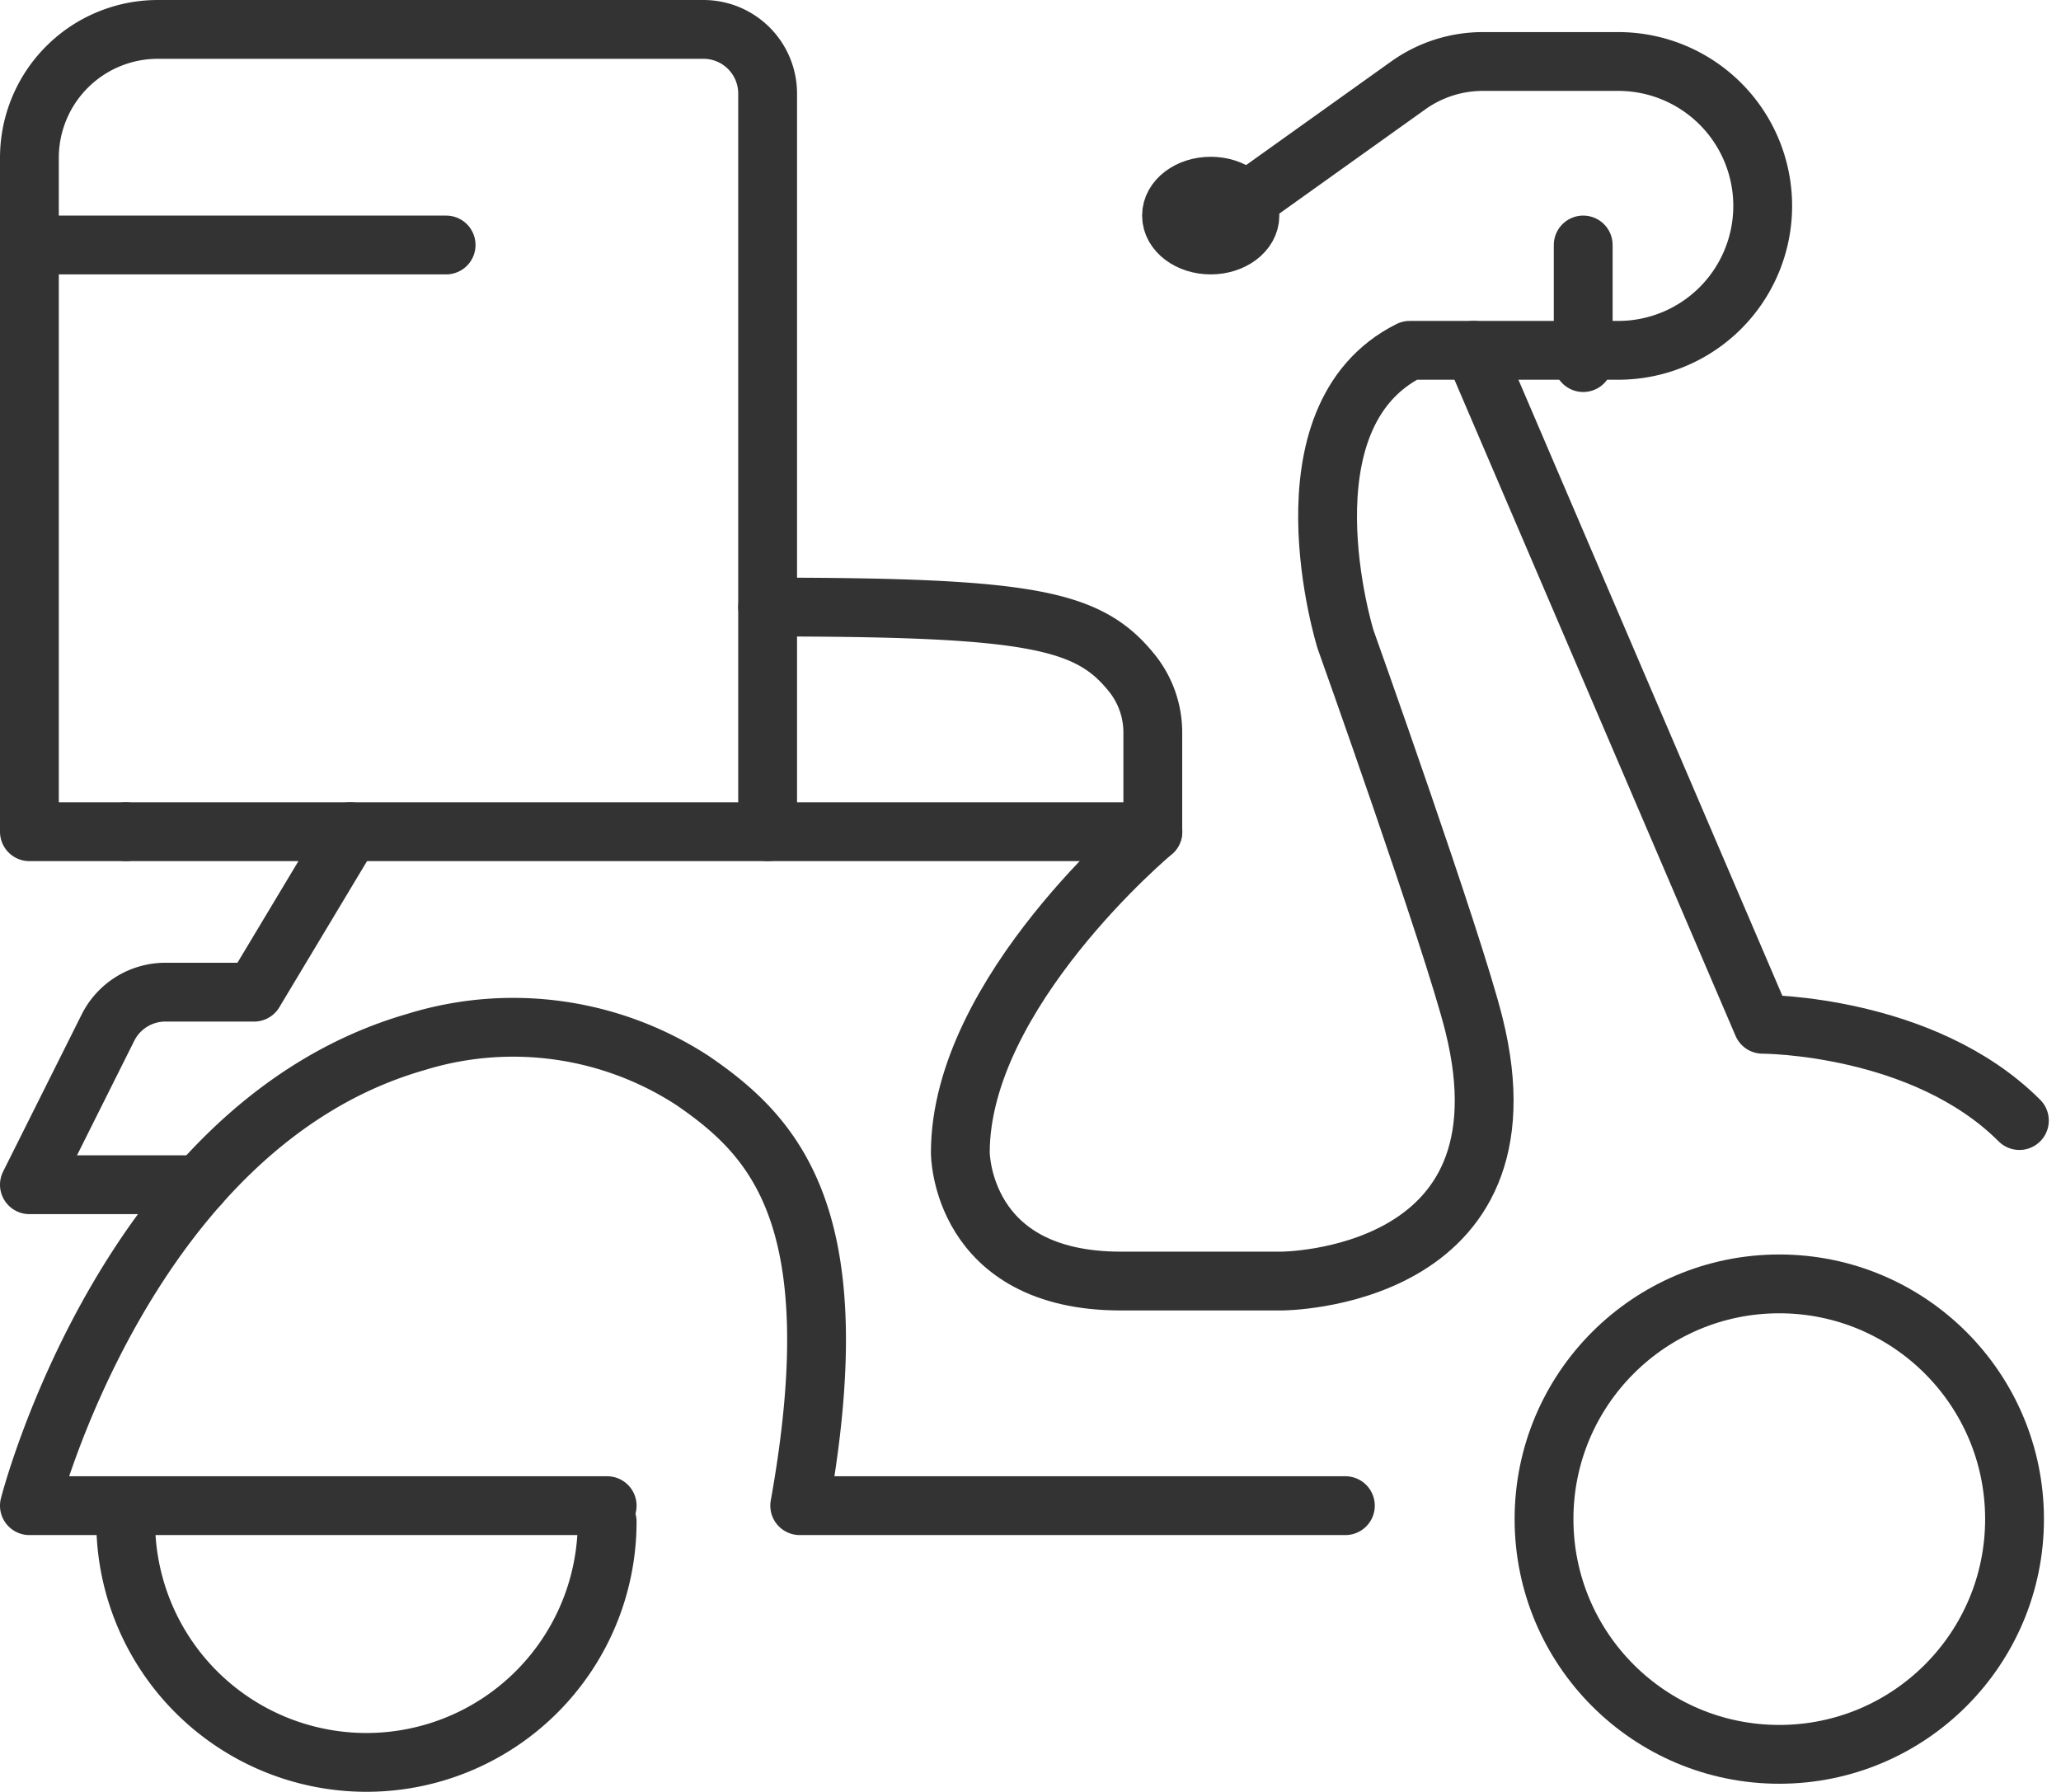
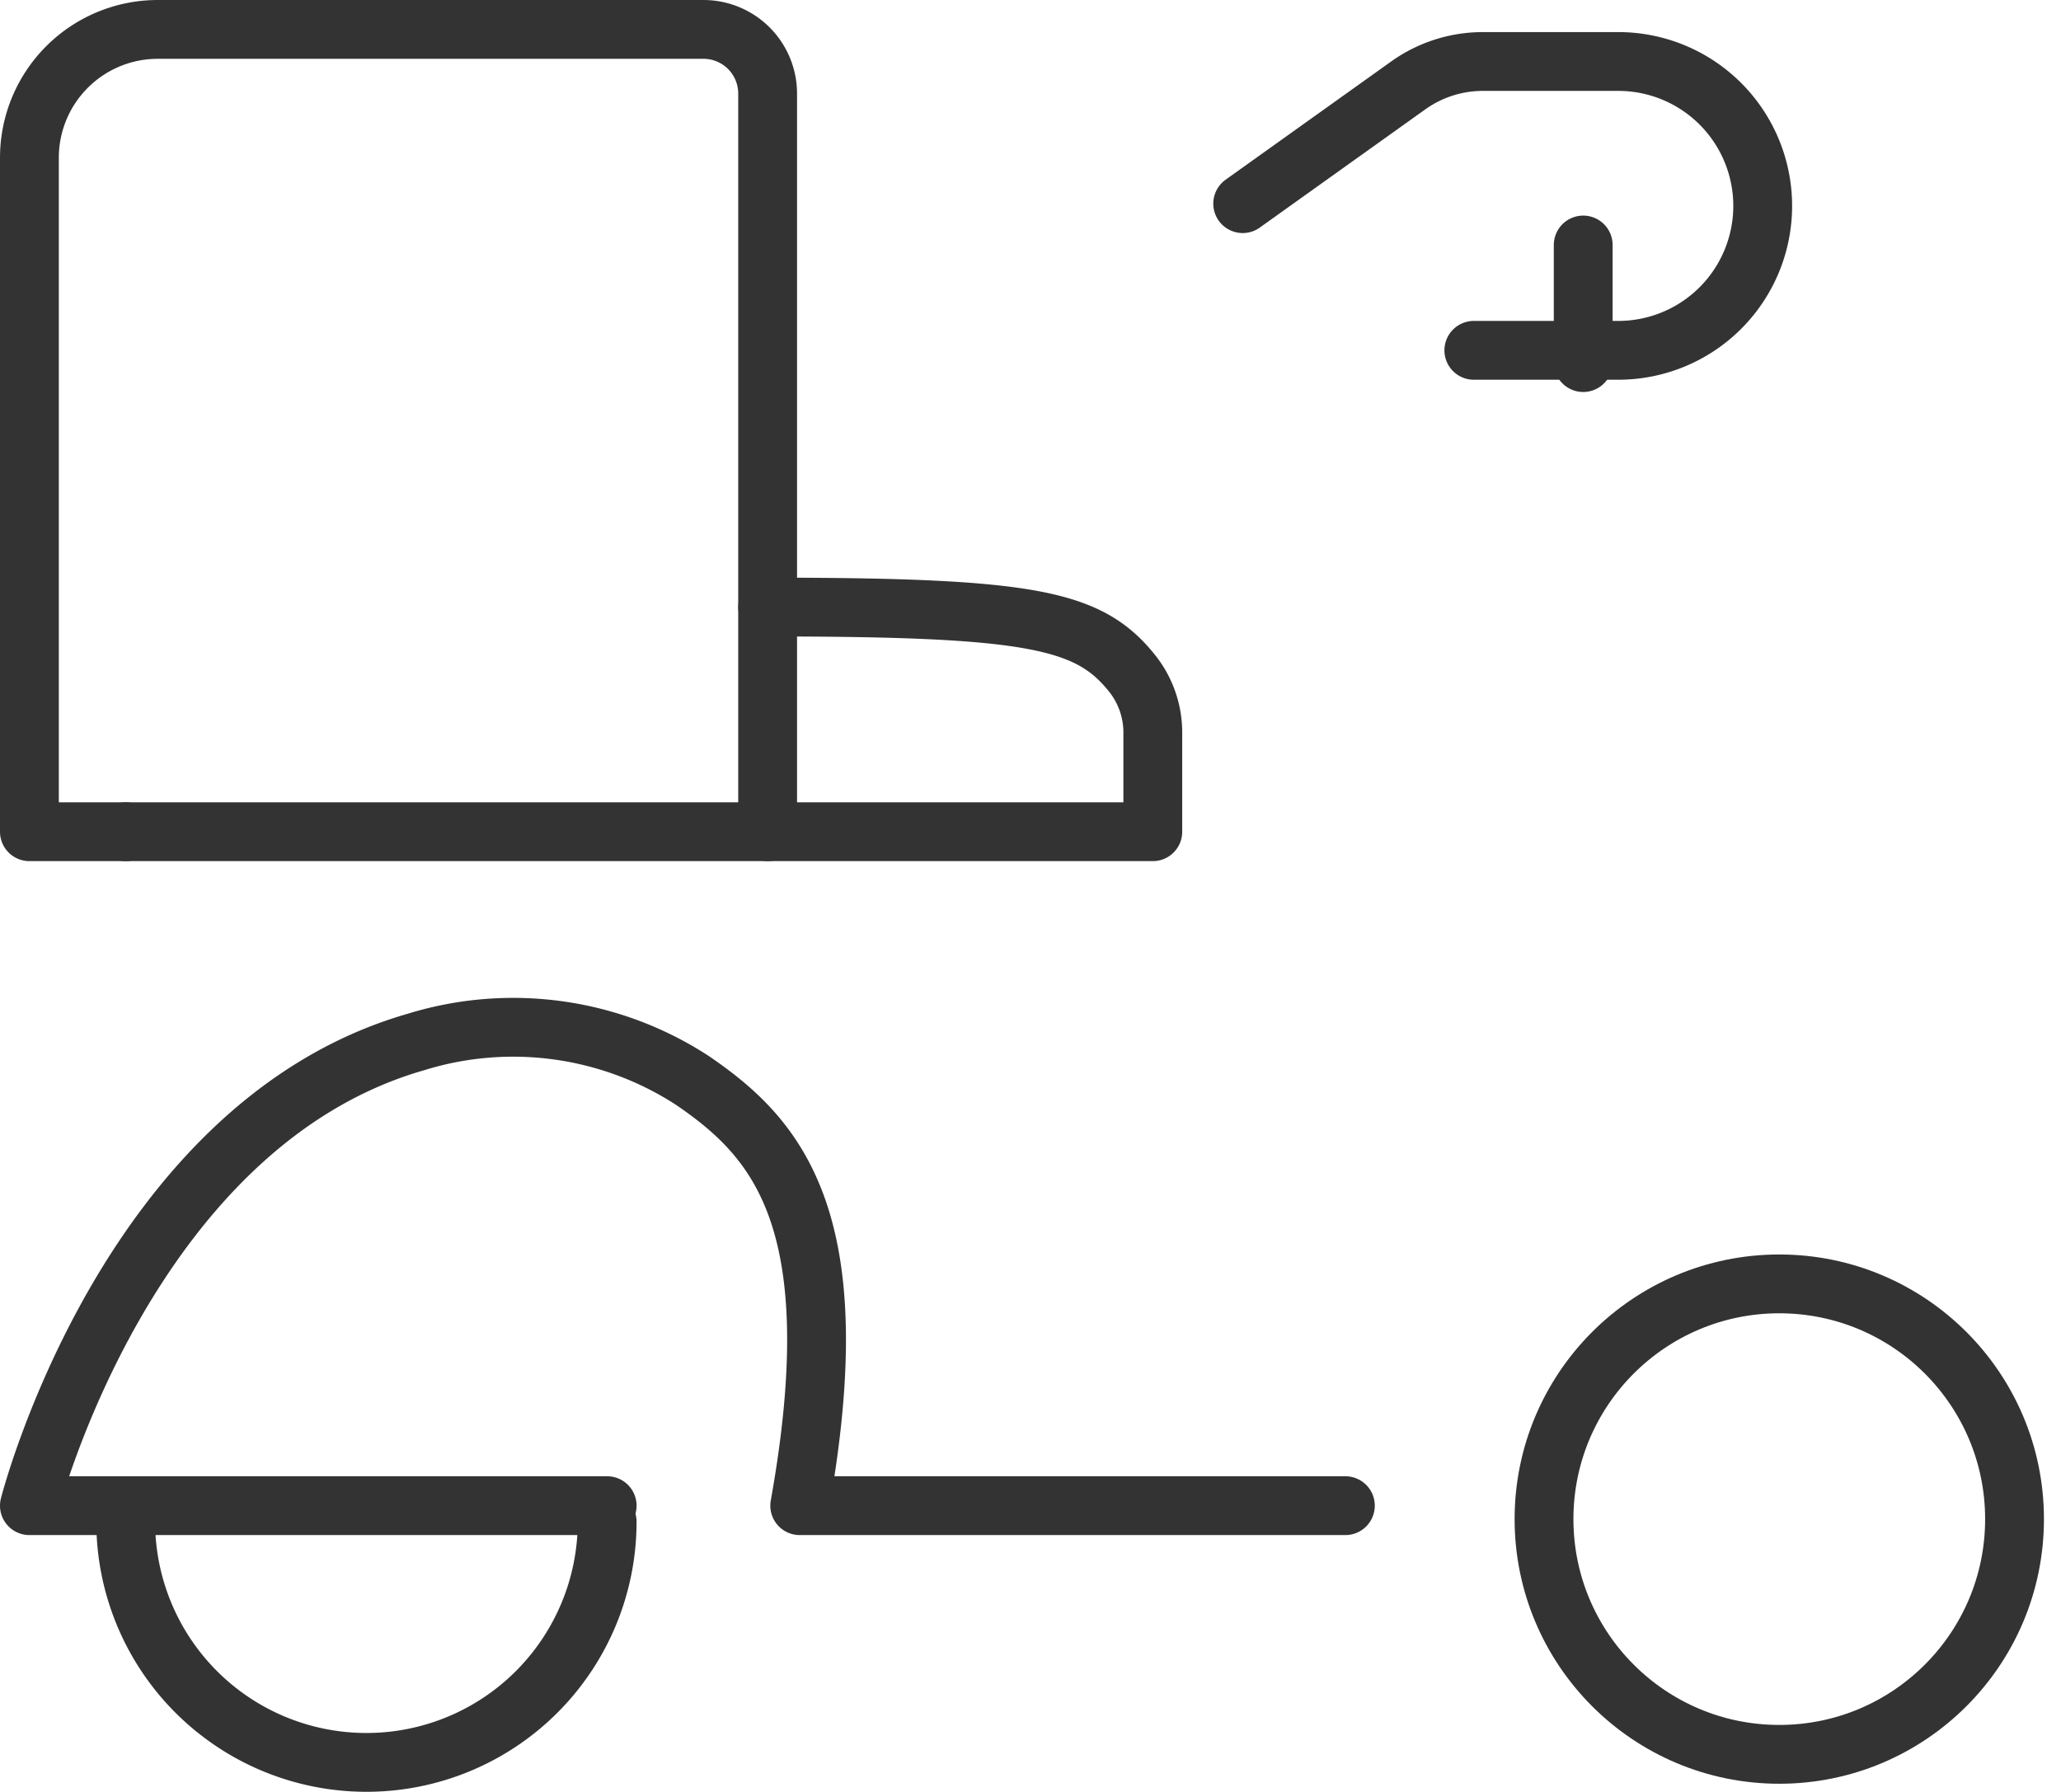
<svg xmlns="http://www.w3.org/2000/svg" width="105.127" height="91.408" viewBox="0 0 105.127 91.408">
  <g id="food_delivery" data-name="food delivery" transform="translate(1.5 1.5)">
    <g id="scooter" transform="translate(0 1.637)">
-       <path id="パス_808" data-name="パス 808" d="M2212.027,1565.293c-4.912-4.912-13.1-4.912-13.1-4.912L2184.2,1526h-3.274c-6.8,3.4-3.274,14.735-3.274,14.735s5.473,15.344,6.549,19.646c3.275,13.1-9.823,13.1-9.823,13.1h-8.186c-8.186,0-8.186-6.549-8.186-6.549,0-8.186,9.823-16.372,9.823-16.372" transform="translate(-2110.522 -1511.265)" fill="none" stroke="#333" stroke-linecap="round" stroke-linejoin="round" stroke-width="3" />
      <path id="パス_809" data-name="パス 809" d="M2071.47,1634.815H2042s4.945-19.412,19.712-23.653a16.77,16.77,0,0,1,14.106,1.96c4.232,2.894,8.106,7.017,5.474,21.693h27.832" transform="translate(-2042 -1561.141)" fill="none" stroke="#333" stroke-linecap="round" stroke-linejoin="round" stroke-width="3" />
      <g id="グループ_2253" data-name="グループ 2253" transform="translate(4.912 62.155)">
        <circle id="楕円形_349" data-name="楕円形 349" cx="12" cy="12" r="12" transform="translate(72.345 0.205)" fill="none" stroke="#333" stroke-linecap="round" stroke-linejoin="round" stroke-width="3" />
        <path id="パス_810" data-name="パス 810" d="M2078.558,1672a12.279,12.279,0,0,1-24.558,0" transform="translate(-2054 -1659.663)" fill="none" stroke="#333" stroke-linecap="round" stroke-linejoin="round" stroke-width="3" />
      </g>
      <g id="グループ_2254" data-name="グループ 2254" transform="translate(4.912 27.832)">
        <path id="パス_811" data-name="パス 811" d="M2054,1569.461h52.39v-5.031a4.842,4.842,0,0,0-1.026-3.011c-2.2-2.774-5.058-3.419-18.62-3.419" transform="translate(-2054 -1558)" fill="none" stroke="#333" stroke-linecap="round" stroke-linejoin="round" stroke-width="3" />
      </g>
-       <path id="パス_812" data-name="パス 812" d="M2058.372,1586l-4.911,8.186h-4.525a3.274,3.274,0,0,0-2.929,1.81l-4.007,8.013h8.672" transform="translate(-2042 -1546.708)" fill="none" stroke="#333" stroke-linecap="round" stroke-linejoin="round" stroke-width="3" />
      <g id="グループ_2255" data-name="グループ 2255" transform="translate(58.461)">
-         <ellipse id="楕円形_350" data-name="楕円形 350" cx="2" cy="1.5" rx="2" ry="1.5" transform="translate(-0.205 6.361)" fill="none" stroke="#333" stroke-miterlimit="10" stroke-width="3" />
        <path id="パス_813" data-name="パス 813" d="M2193.2,1497.252l8.445-6.032a6.549,6.549,0,0,1,3.806-1.22h6.906a7.367,7.367,0,1,1,0,14.735h-7.367" transform="translate(-2189.774 -1490)" fill="none" stroke="#333" stroke-linecap="round" stroke-linejoin="round" stroke-width="3" />
        <line id="線_63" data-name="線 63" y2="6" transform="translate(20.795 9.361)" fill="none" stroke="#333" stroke-linecap="round" stroke-linejoin="round" stroke-width="3" />
      </g>
    </g>
    <g id="グループ_2256" data-name="グループ 2256">
      <path id="パス_814" data-name="パス 814" d="M2046.912,1526.93H2042v-34.381a6.549,6.549,0,0,1,6.549-6.549h27.832a3.274,3.274,0,0,1,3.274,3.274v37.655" transform="translate(-2042 -1486)" fill="none" stroke="#333" stroke-linecap="round" stroke-linejoin="round" stroke-width="3" />
-       <line id="線_64" data-name="線 64" x2="21" transform="translate(0.256 10.998)" fill="none" stroke="#333" stroke-linecap="round" stroke-linejoin="round" stroke-width="3" />
    </g>
  </g>
</svg>